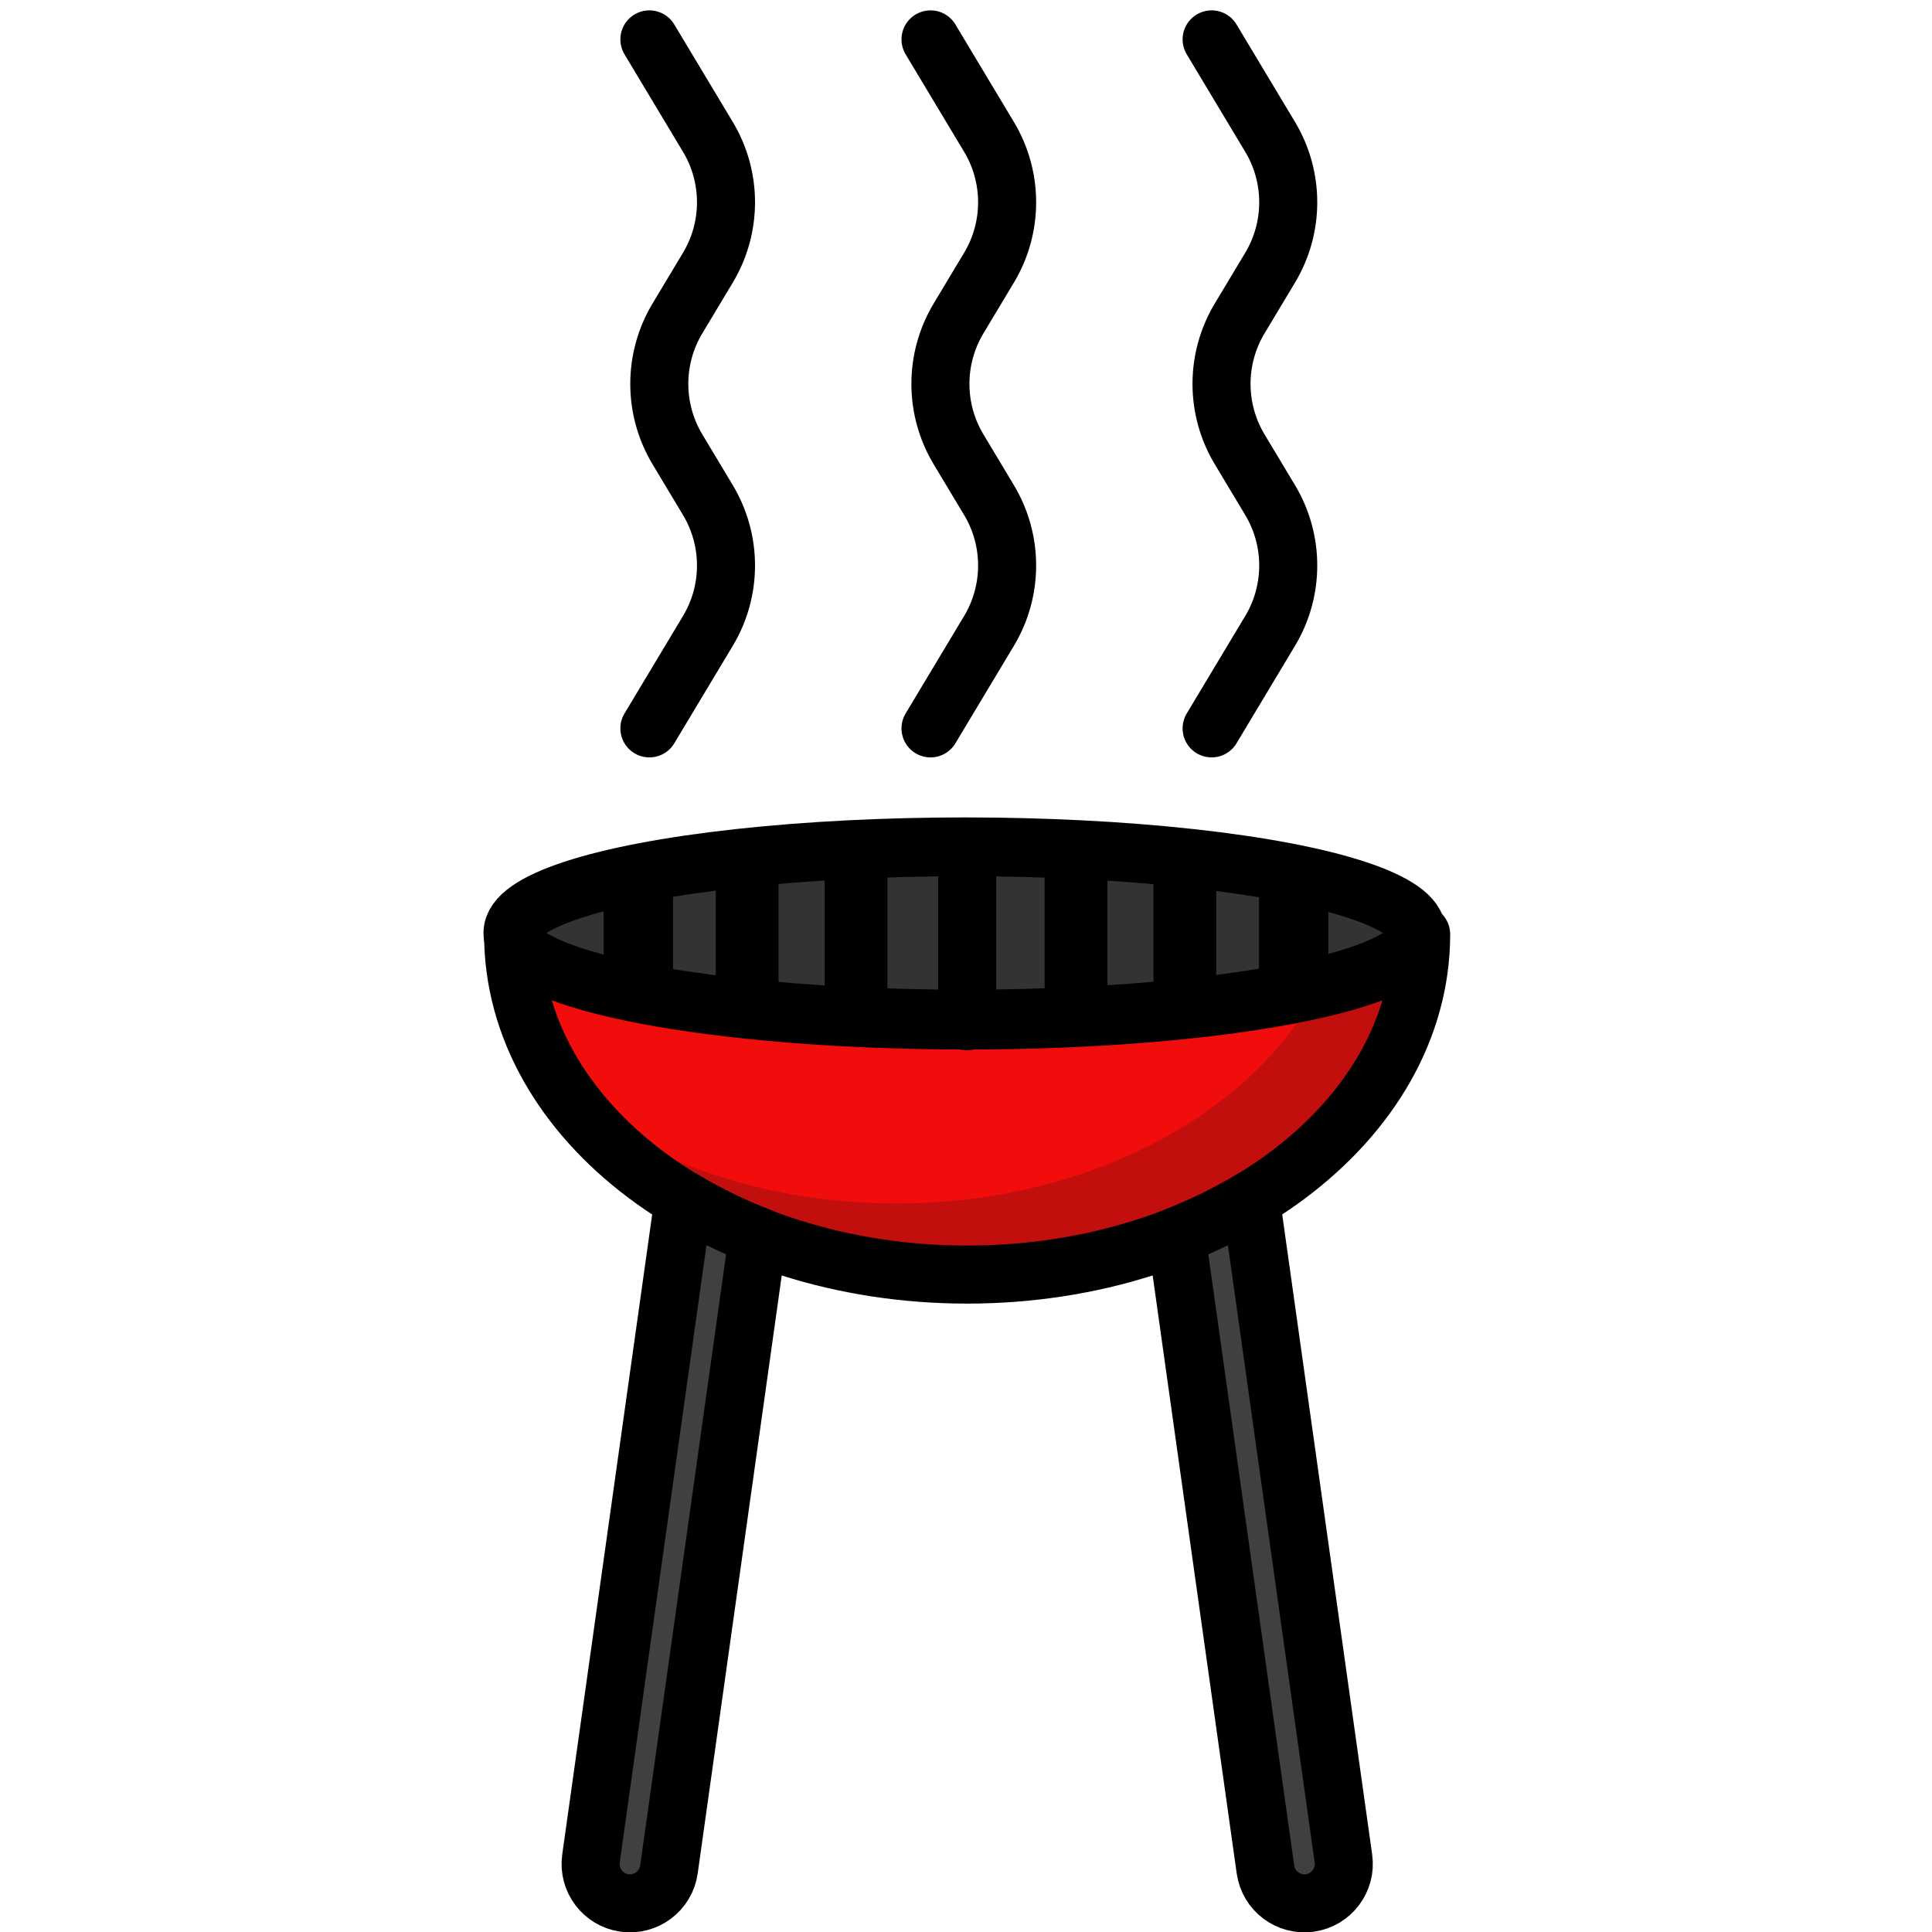
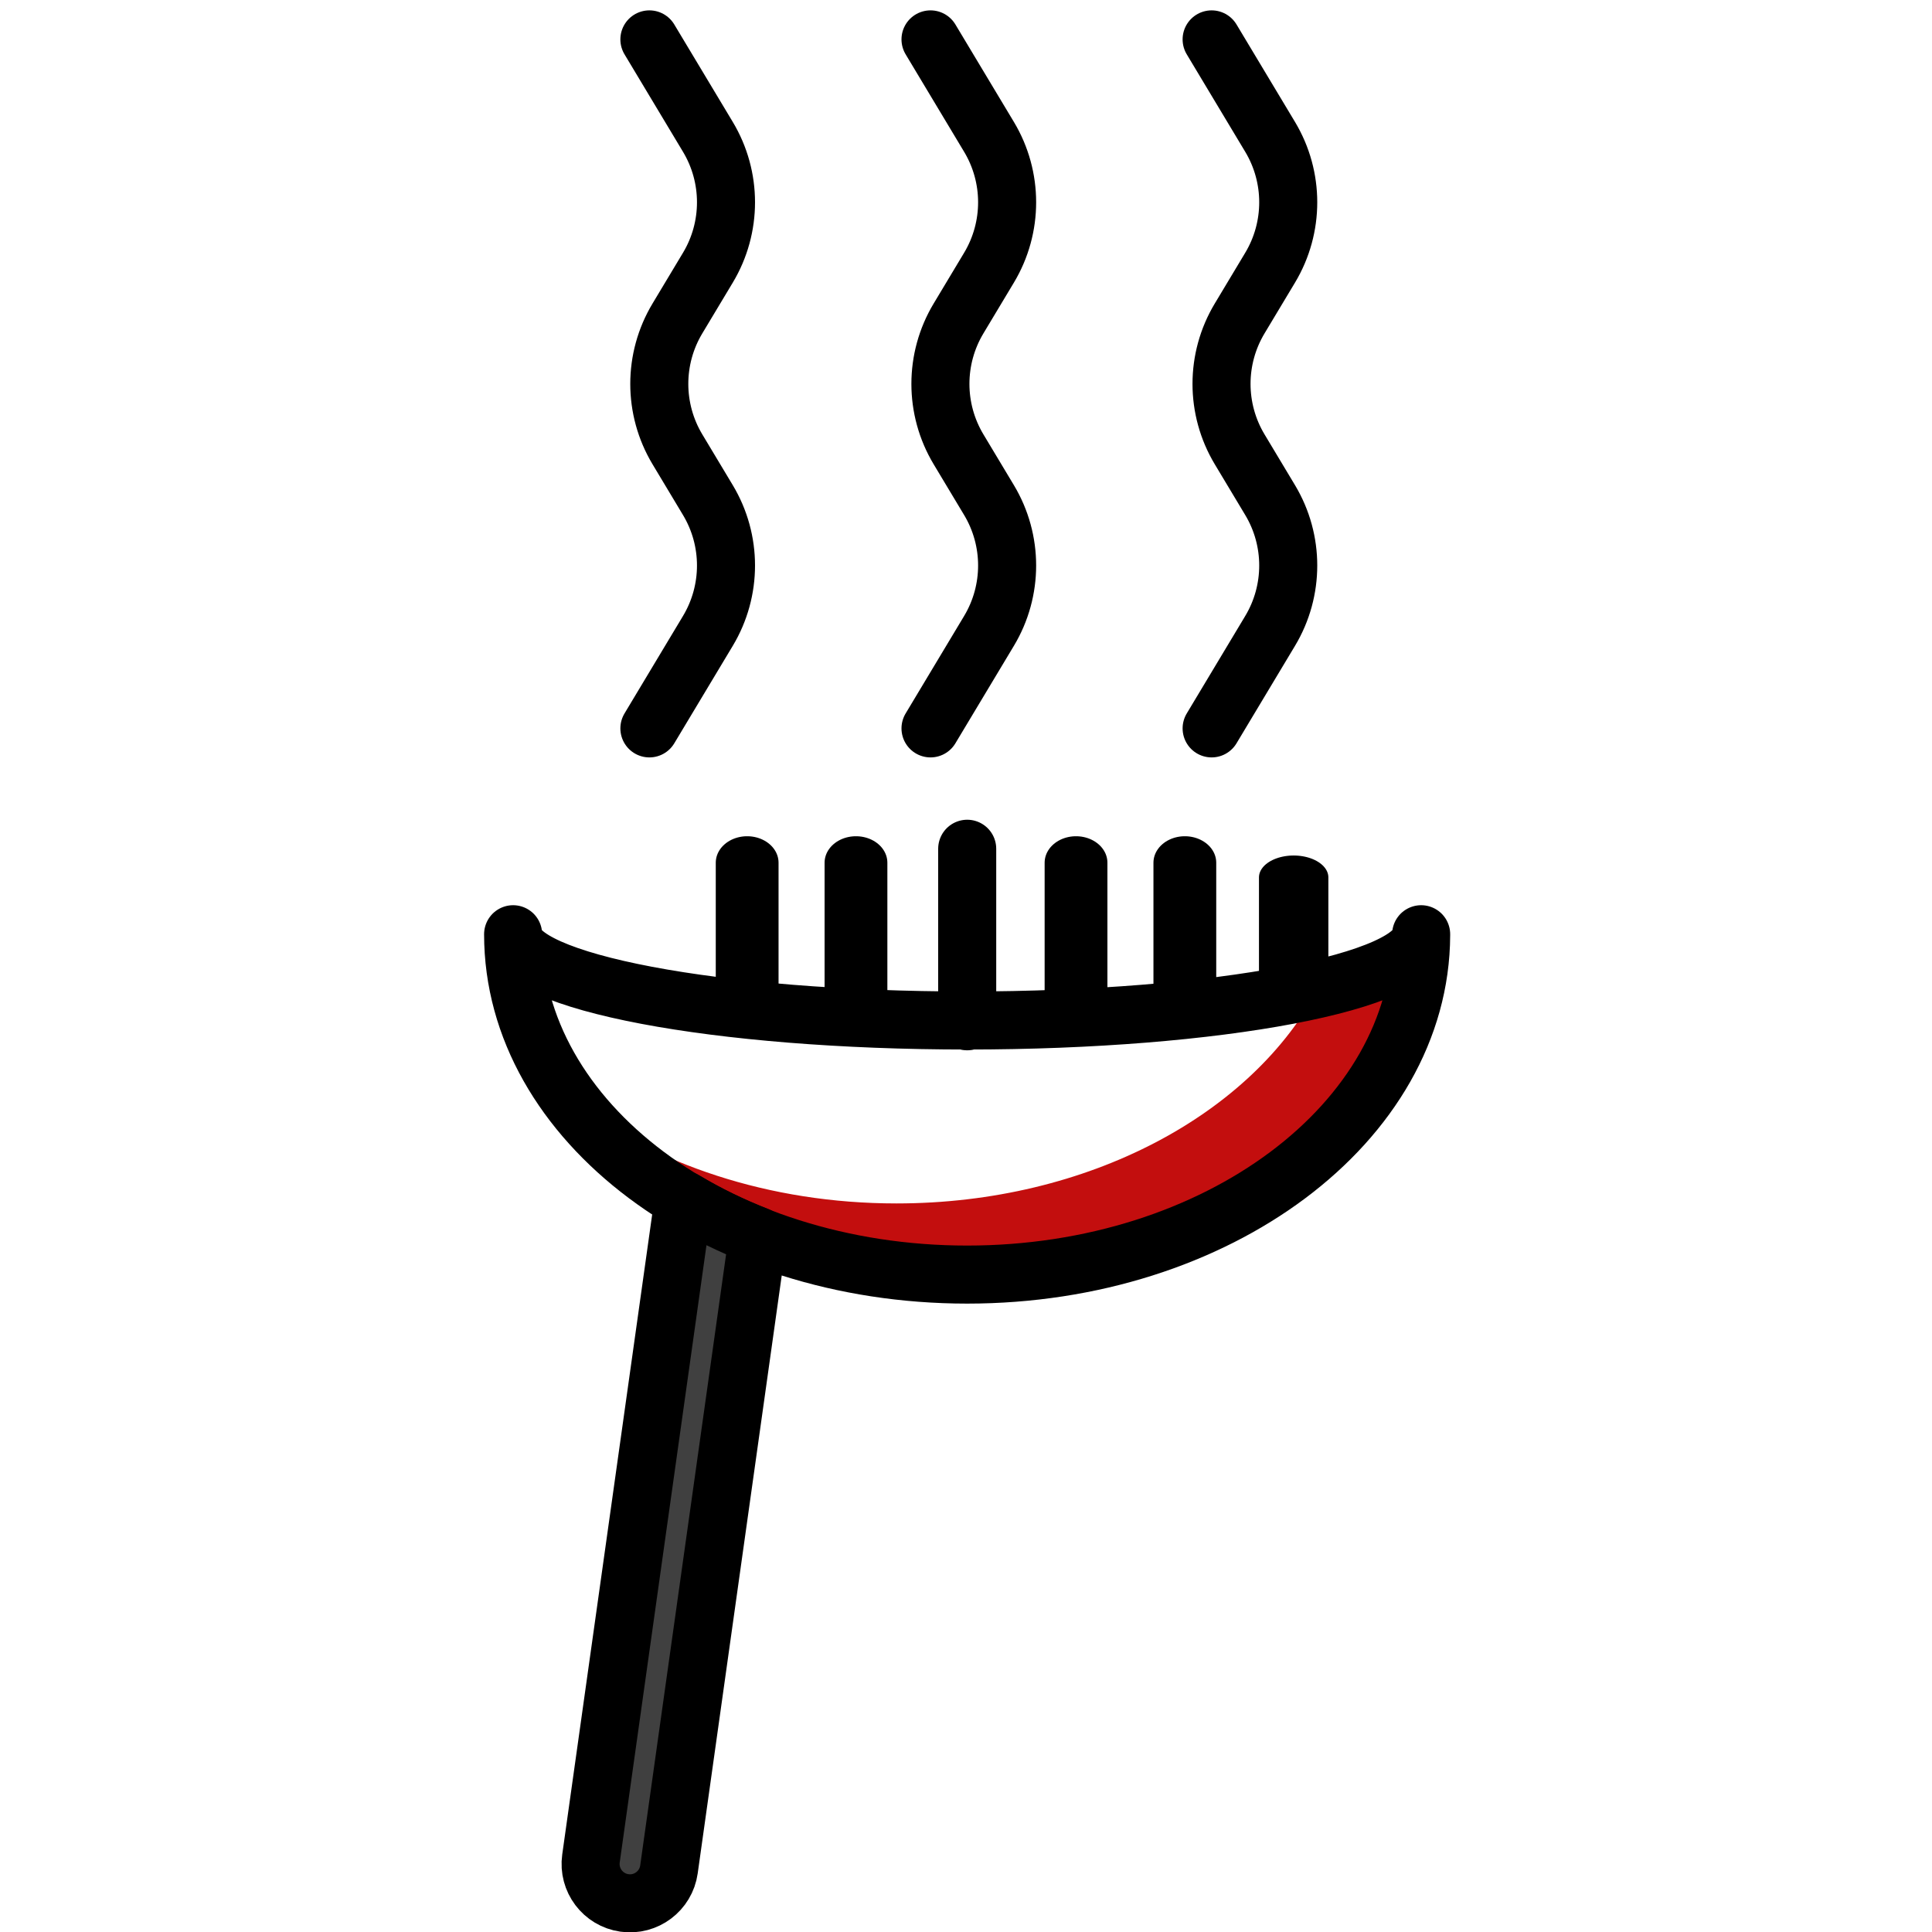
<svg xmlns="http://www.w3.org/2000/svg" fill="#000000" width="800px" height="800px" viewBox="0 0 250 250" style="fill-rule:evenodd;clip-rule:evenodd;stroke-linecap:round;stroke-linejoin:round;stroke-miterlimit:1.5;" version="1.1" xml:space="preserve">
  <g transform="matrix(0.224,0,0,0.231,16.401,10.717)">
-     <ellipse cx="484.091" cy="476.224" rx="261.538" ry="48.252" style="fill:rgb(51,51,51);stroke:black;stroke-width:32.94px;" />
-   </g>
+     </g>
  <g transform="matrix(0.235,0,0,0.235,14.097,9.153)">
-     <path d="M722.551,476.078C722.104,579.243 610.255,662.885 472.552,662.885C334.574,662.885 222.552,578.908 222.552,475.472L222.554,475.626C223.001,501.773 334.85,522.972 472.552,522.972C610.531,522.972 722.552,501.688 722.552,475.472L722.551,476.078Z" style="fill:rgb(242,13,13);" />
-   </g>
+     </g>
  <path d="M170.664,127.738C178.8,125.824 183.672,123.389 183.672,120.741L183.672,120.883C183.567,145.095 157.317,164.724 125,164.724C103.103,164.724 83.992,155.713 73.913,142.373C84.578,150.606 99.498,155.724 116,155.724C140.855,155.724 162.121,144.113 170.664,127.738Z" style="fill:rgb(195,14,14);" />
  <g transform="matrix(0.235,0,0,0.235,14.097,9.153)">
    <path d="M722.551,476.078C722.104,579.243 610.255,662.885 472.552,662.885C334.574,662.885 222.552,578.908 222.552,475.472L222.554,475.626C223.001,501.773 334.85,522.972 472.552,522.972C610.531,522.972 722.552,501.688 722.552,475.472L722.551,476.078Z" style="fill:none;stroke:black;stroke-width:31.96px;" />
  </g>
  <g transform="matrix(0.235,0,0,0.235,7.655,26.754)">
    <path d="M344.387,547.116C356.928,554.607 370.45,561.214 384.784,566.81L335.775,915.533C334.109,927.381 323.138,935.648 311.29,933.983C299.442,932.318 291.175,921.347 292.84,909.499L343.067,552.112C343.313,550.362 343.762,548.69 344.387,547.116Z" style="fill:rgb(64,64,64);stroke:black;stroke-width:31.96px;" />
  </g>
  <g transform="matrix(0.235,0,0,0.235,7.655,26.754)">
-     <path d="M655.612,547.115C656.237,548.688 656.687,550.361 656.933,552.112L707.16,909.499C708.825,921.347 700.558,932.318 688.71,933.983C676.862,935.648 665.891,927.381 664.225,915.533L615.216,566.809C629.546,561.214 643.065,554.609 655.612,547.115Z" style="fill:rgb(64,64,64);stroke:black;stroke-width:31.96px;" />
-   </g>
+     </g>
  <g transform="matrix(0.235,0,0,0.235,7.655,-67.825)">
    <path d="M500,755.972L500,850.972" style="fill:none;stroke:black;stroke-width:31.96px;" />
  </g>
  <g transform="matrix(0.235,0,0,0.198,21.737,-38.052)">
    <path d="M500,755.972L500,850.972" style="fill:none;stroke:black;stroke-width:34.57px;" />
  </g>
  <g transform="matrix(0.235,0,0,0.198,35.818,-38.052)">
    <path d="M500,755.972L500,850.972" style="fill:none;stroke:black;stroke-width:34.57px;" />
  </g>
  <g transform="matrix(0.235,0,0,0.148,49.9,1.646)">
    <path d="M500,755.972L500,850.972" style="fill:none;stroke:black;stroke-width:38.21px;" />
  </g>
  <g transform="matrix(-0.235,0,0,0.198,228.263,-38.052)">
    <path d="M500,755.972L500,850.972" style="fill:none;stroke:black;stroke-width:34.57px;" />
  </g>
  <g transform="matrix(-0.235,0,0,0.198,214.182,-38.052)">
    <path d="M500,755.972L500,850.972" style="fill:none;stroke:black;stroke-width:34.57px;" />
  </g>
  <g transform="matrix(-0.235,0,0,0.148,200.1,1.646)">
-     <path d="M500,755.972L500,850.972" style="fill:none;stroke:black;stroke-width:38.21px;" />
-   </g>
+     </g>
  <g transform="matrix(0.235,0,0,0.235,7.378,-67.825)">
    <path d="M326.183,310.306L358.391,363.985C371.692,386.153 371.692,413.847 358.391,436.015C352.931,445.114 347.069,454.886 341.609,463.985C328.308,486.153 328.308,513.847 341.609,536.015C347.069,545.114 352.931,554.886 358.391,563.985C371.692,586.153 371.692,613.847 358.391,636.015L326.183,689.694" style="fill:none;stroke:black;stroke-width:31.96px;" />
  </g>
  <g transform="matrix(0.235,0,0,0.235,80.131,-67.825)">
    <path d="M326.183,310.306L358.391,363.985C371.692,386.153 371.692,413.847 358.391,436.015C352.931,445.114 347.069,454.886 341.609,463.985C328.308,486.153 328.308,513.847 341.609,536.015C347.069,545.114 352.931,554.886 358.391,563.985C371.692,586.153 371.692,613.847 358.391,636.015L326.183,689.694" style="fill:none;stroke:black;stroke-width:31.96px;" />
  </g>
  <g transform="matrix(0.235,0,0,0.235,43.755,-67.825)">
    <path d="M326.183,310.306L358.391,363.985C371.692,386.153 371.692,413.847 358.391,436.015C352.931,445.114 347.069,454.886 341.609,463.985C328.308,486.153 328.308,513.847 341.609,536.015C347.069,545.114 352.931,554.886 358.391,563.985C371.692,586.153 371.692,613.847 358.391,636.015L326.183,689.694" style="fill:none;stroke:black;stroke-width:31.96px;" />
  </g>
</svg>